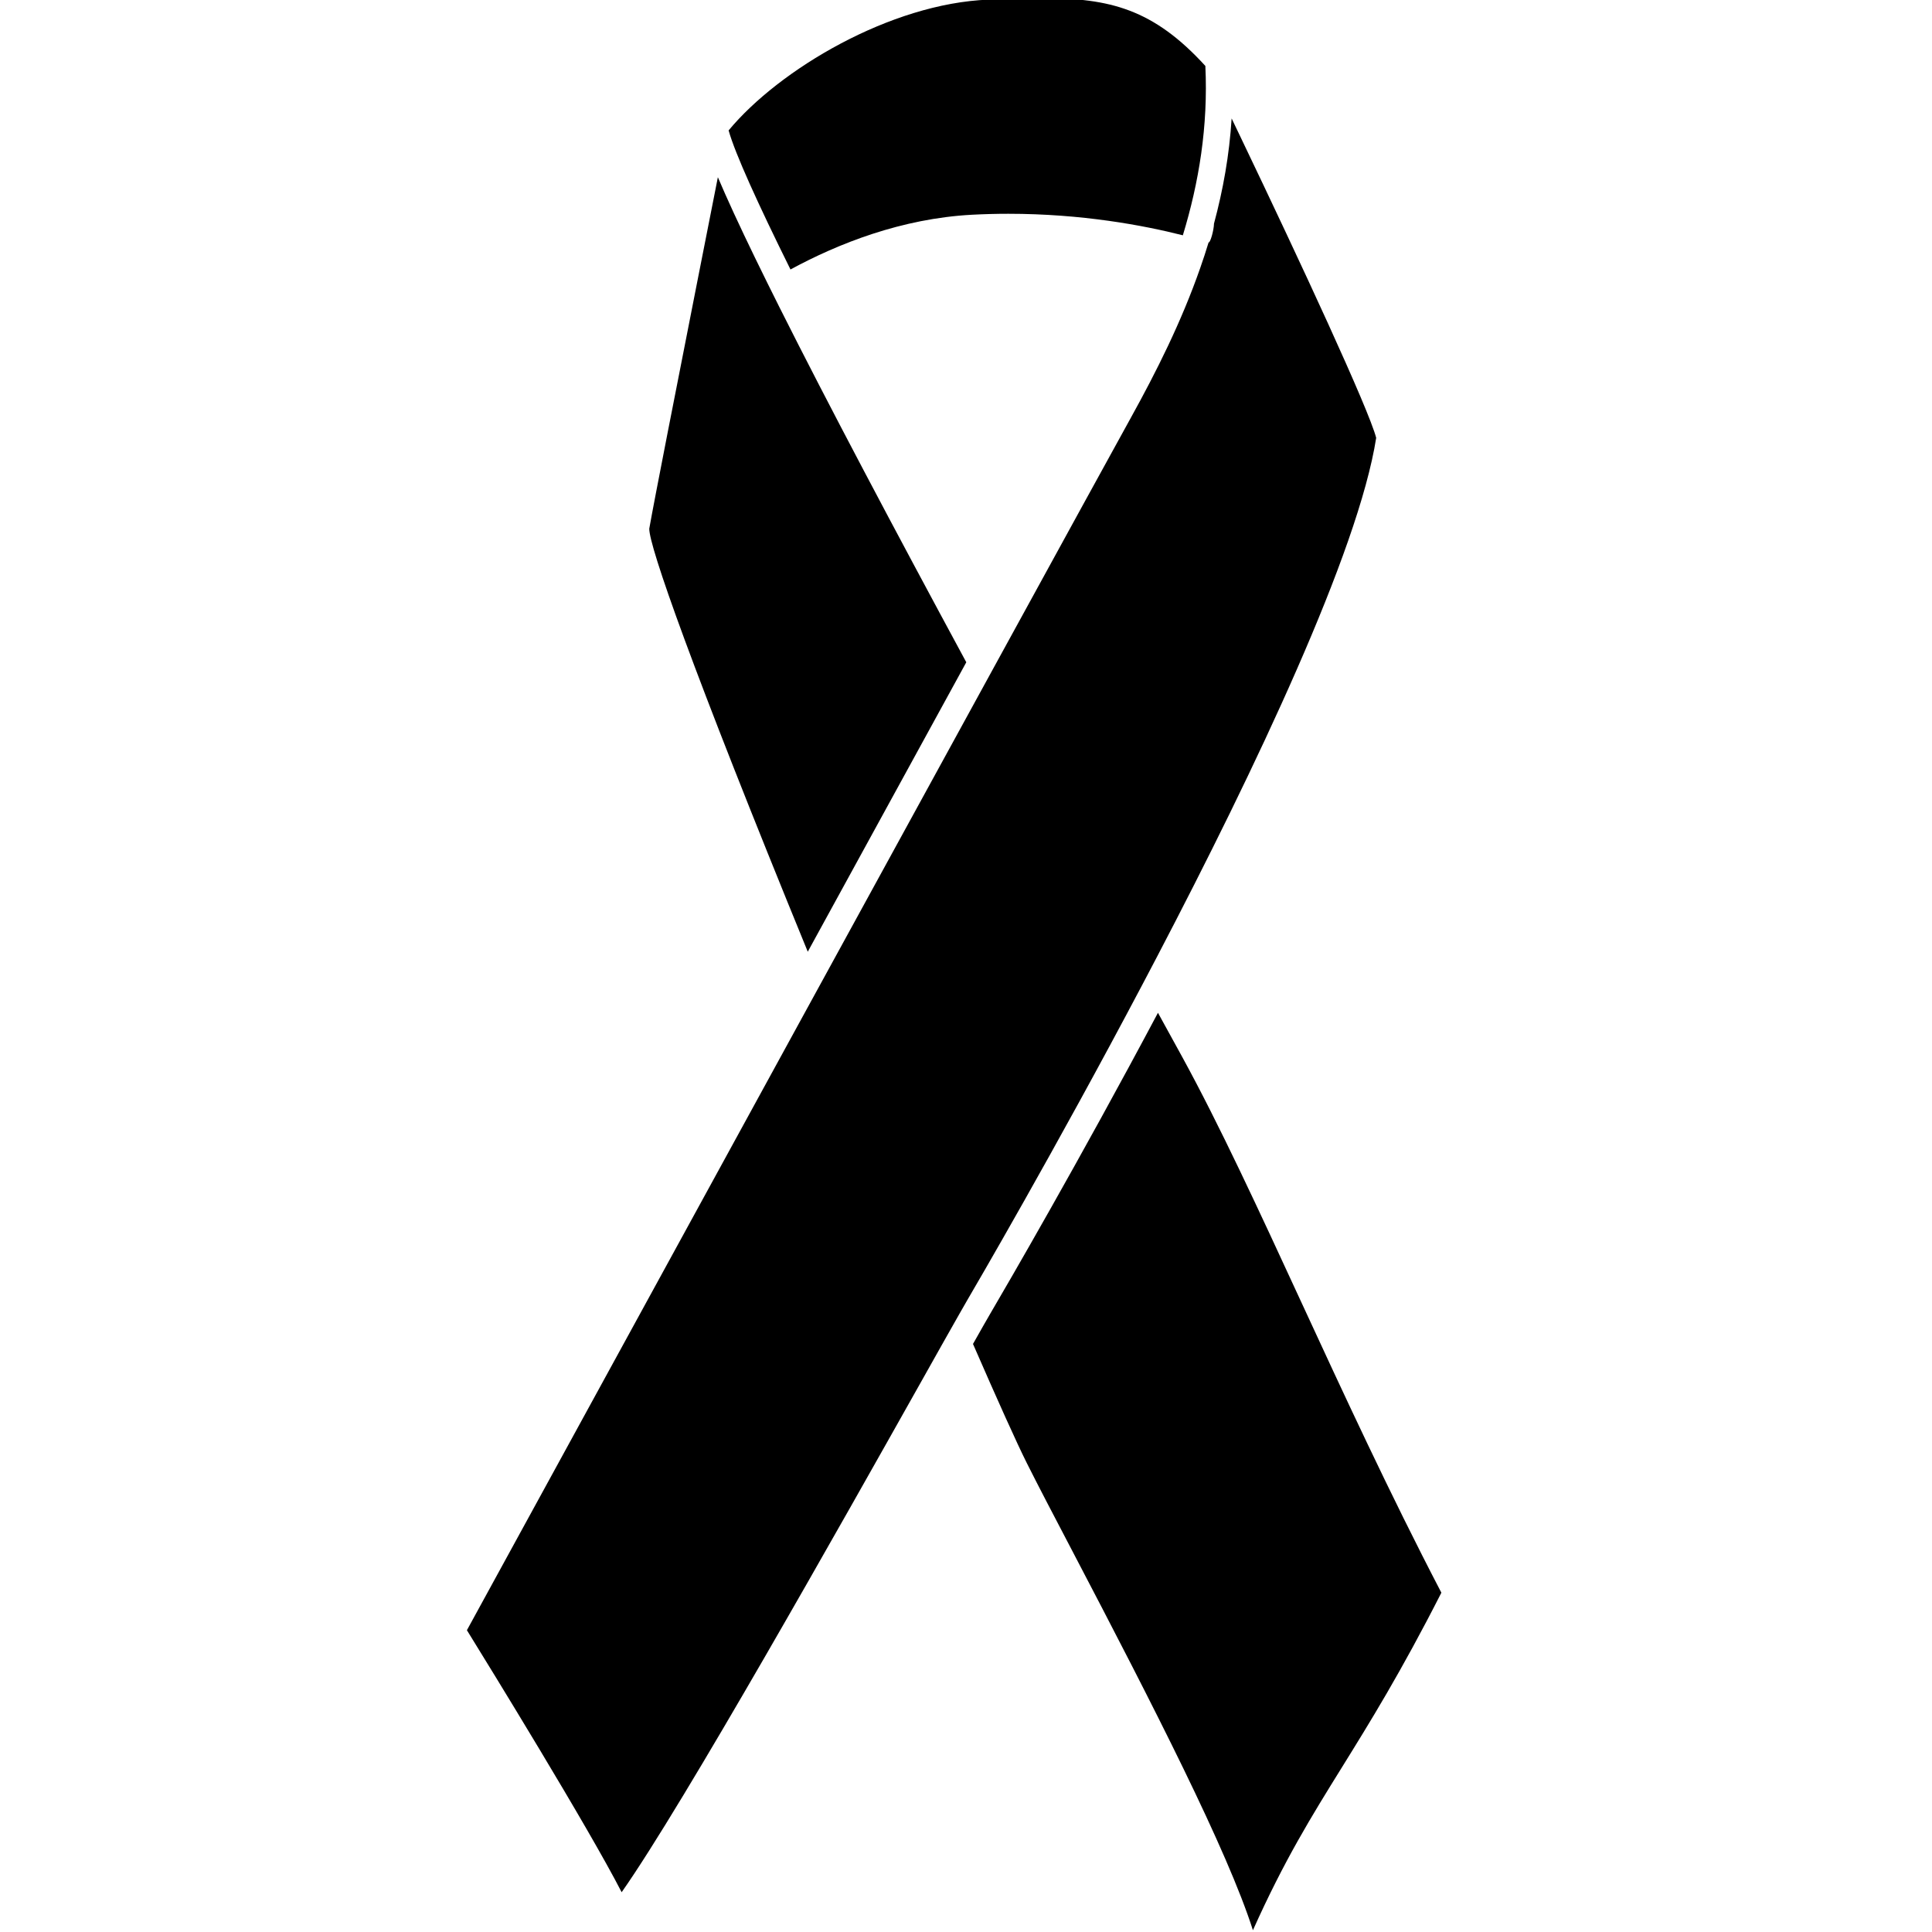
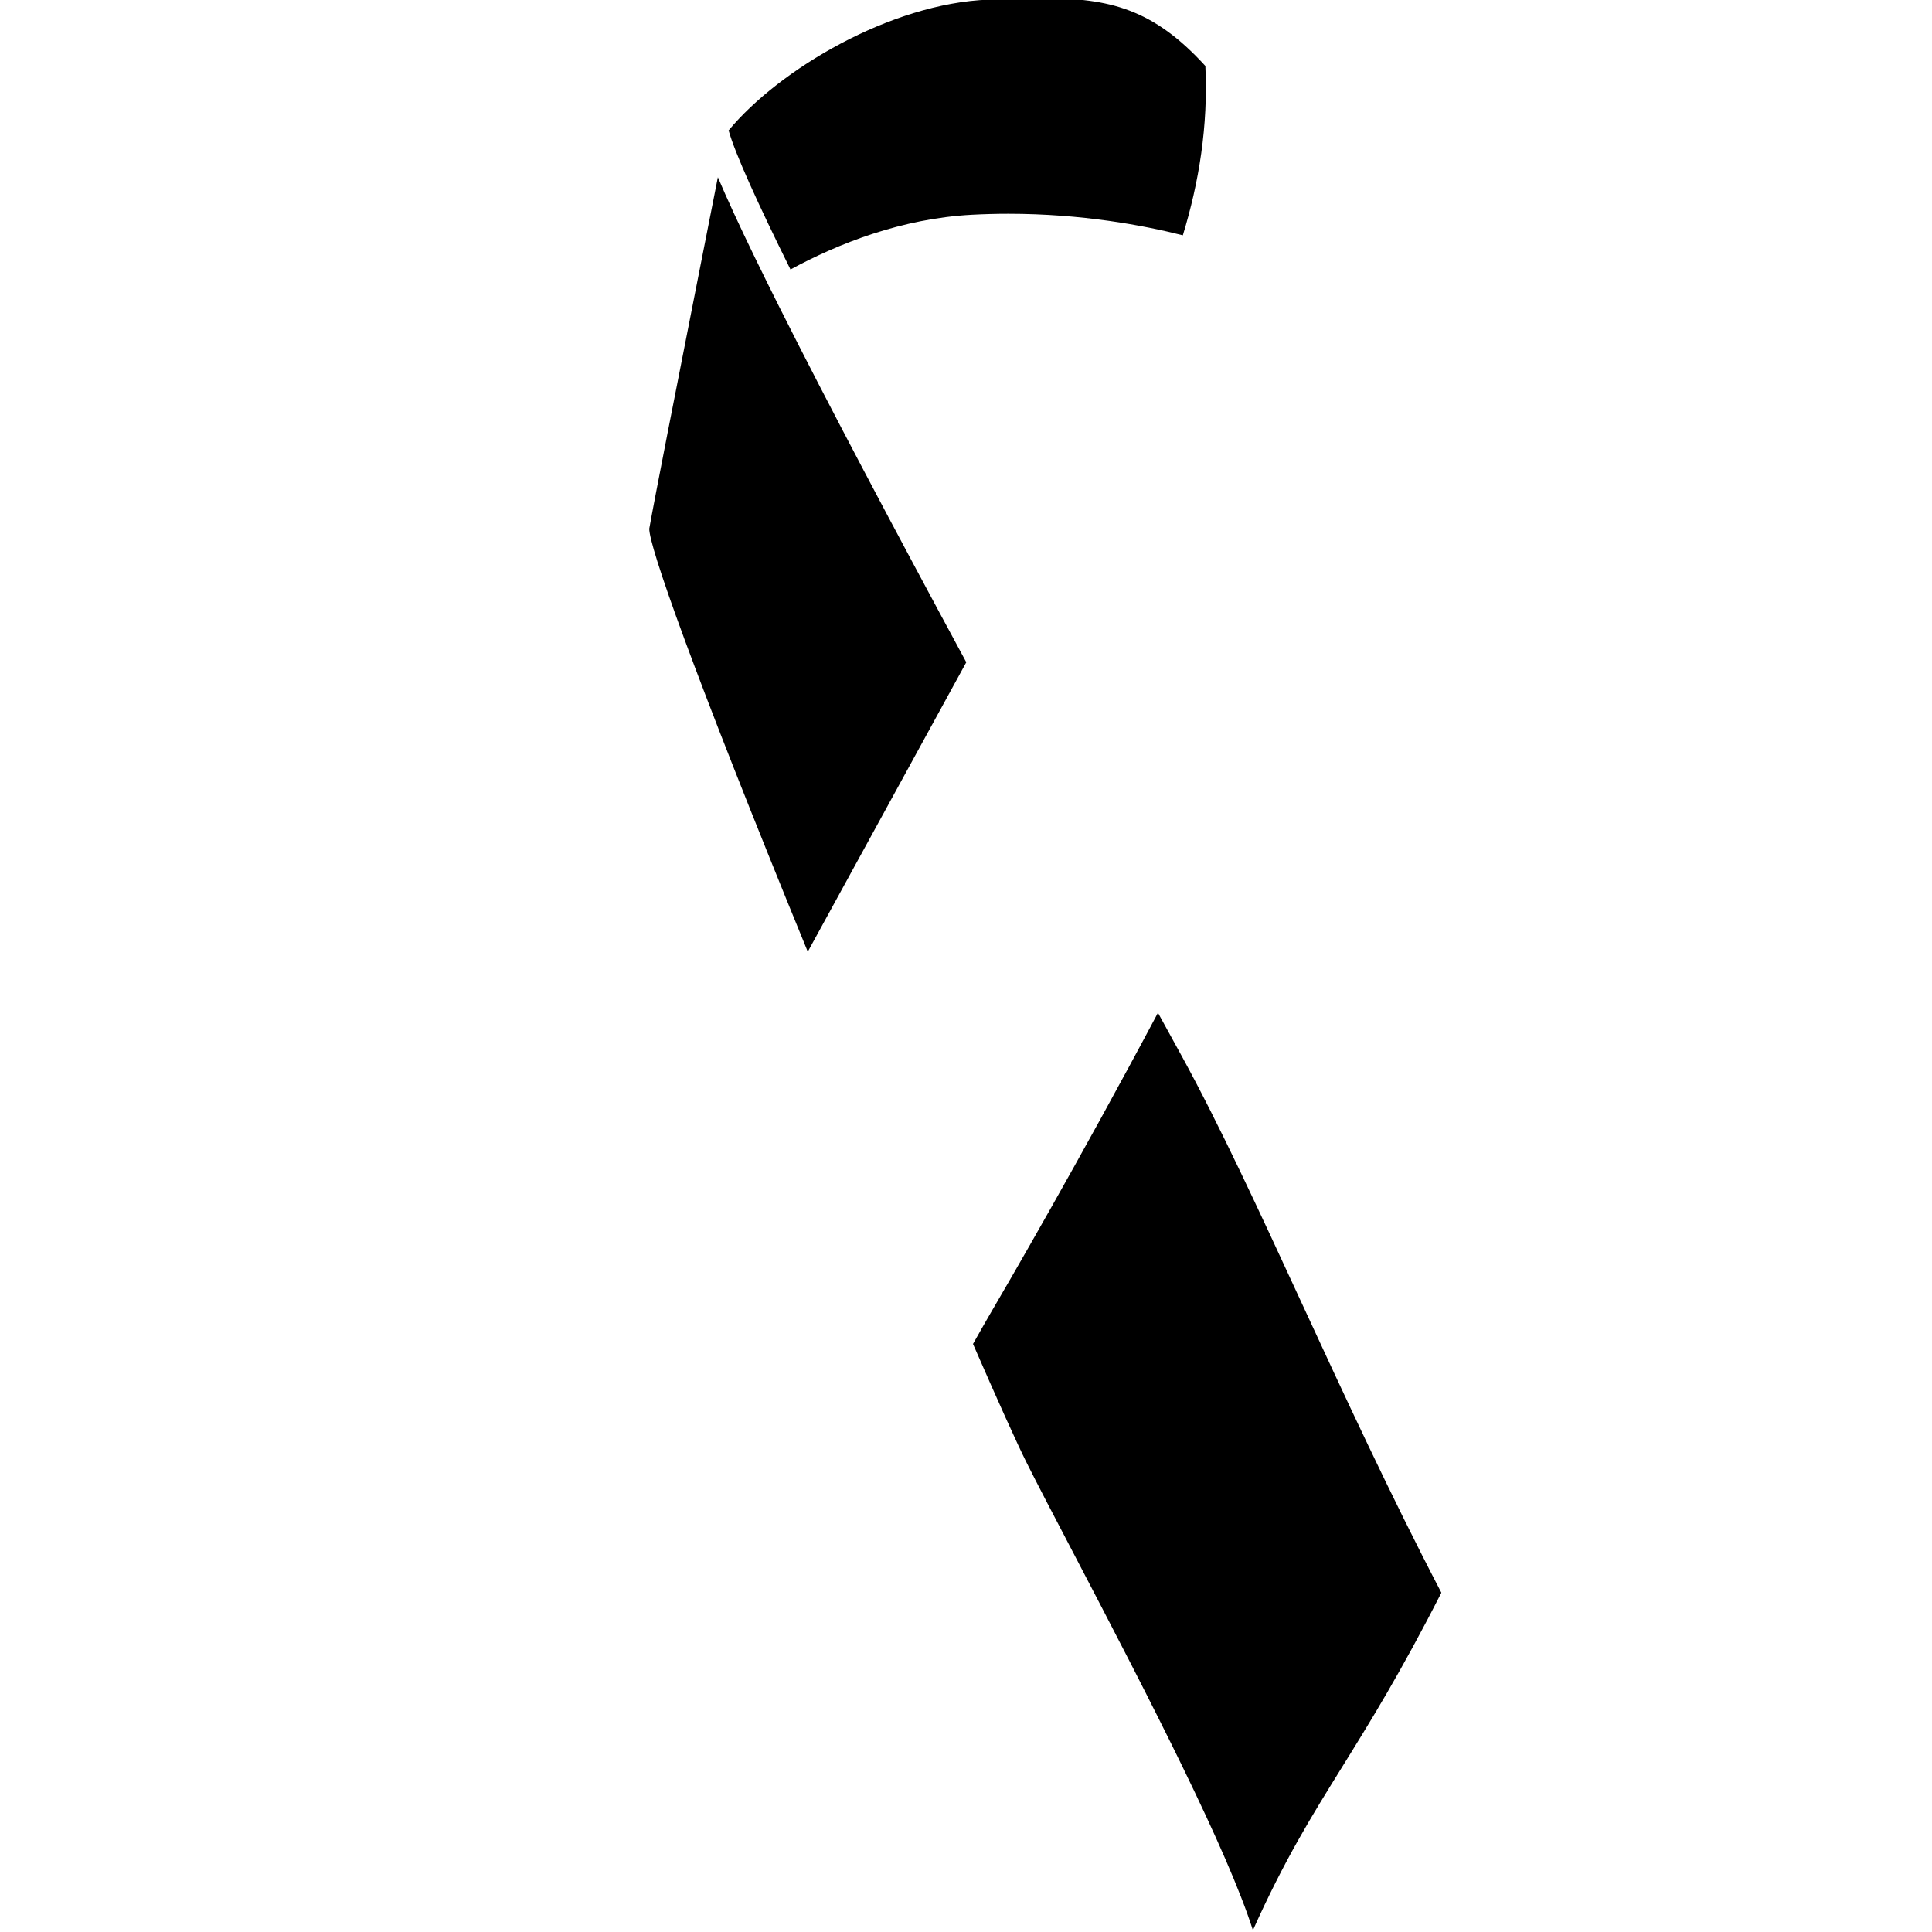
<svg xmlns="http://www.w3.org/2000/svg" version="1.1" x="0px" y="0px" viewBox="0 0 100 100" enable-background="new 0 0 100 100" xml:space="preserve">
  <g>
-     <path d="M59.899,49.499c5.082-9.721,10.408-20.94,11.332-26.836c-0.39-1.501-3.912-9.082-6.997-15.52   c-0.162-0.341-0.325-0.679-0.485-1.013c-0.118,1.895-0.445,3.708-0.913,5.443c-0.008,0.352-0.191,1.002-0.28,0.975   c-0.134,0.444-0.278,0.882-0.43,1.315c-0.98,2.807-2.28,5.385-3.577,7.73c-0.78,1.408-3.439,6.258-6.963,12.689   c-0.259,0.472-0.522,0.952-0.789,1.441c-2.509,4.579-5.39,9.841-8.313,15.181c-0.283,0.518-0.567,1.036-0.851,1.554   c-8.023,14.659-16.12,29.46-17.466,31.921c1.132,1.832,6.269,10.175,8.009,13.562c3.215-4.572,11.432-19.186,15.539-26.488   c0.413-0.734,0.785-1.396,1.108-1.971c0.341-0.604,0.627-1.111,0.852-1.505c0.161-0.285,0.293-0.513,0.385-0.672   c0.366-0.624,4.524-7.736,9.071-16.345C59.386,50.479,59.643,49.991,59.899,49.499z" />
    <path d="M59.936,52.422c-4.109,7.73-7.827,14.118-8.686,15.583c-0.173,0.295-0.478,0.831-0.888,1.558   c1.271,2.918,2.266,5.126,2.782,6.158c0.566,1.132,1.408,2.741,2.384,4.604c4.173,7.973,8.004,15.448,9.323,19.583   c1.62-3.618,3.025-5.883,4.616-8.446c1.43-2.305,3.046-4.91,5.138-9.024c-2.675-5.133-5.109-10.403-7.261-15.062   c-2.17-4.702-4.221-9.143-6.162-12.686C60.864,54.11,60.442,53.343,59.936,52.422z" />
    <path d="M50.015,34.279c-3.739-6.915-7.175-13.397-9.679-18.393c-0.214-0.428-0.421-0.844-0.622-1.25   c-0.875-1.769-1.611-3.316-2.177-4.589c-0.136-0.307-0.264-0.599-0.38-0.874c-0.184,0.936-0.402,2.04-0.638,3.235   c-0.131,0.664-0.267,1.356-0.407,2.064c-1.046,5.311-2.26,11.486-2.506,12.893c-0.011,0.886,2.149,7.112,8.204,21.896   C44.716,43.955,47.56,38.761,50.015,34.279z" />
    <path d="M50.324,11.114c0.615-0.032,1.243-0.049,1.866-0.049c3.809,0,6.986,0.595,9.034,1.114c0.831-2.722,1.315-5.647,1.165-8.766   c-2.697-2.956-4.961-3.506-8.393-3.506c-0.874,0-1.821,0.036-2.824,0.074C46.09,0.173,40.329,3.594,37.713,6.75   c0.338,1.207,1.522,3.806,3.202,7.198C43.376,12.613,46.665,11.306,50.324,11.114z" />
  </g>
</svg>